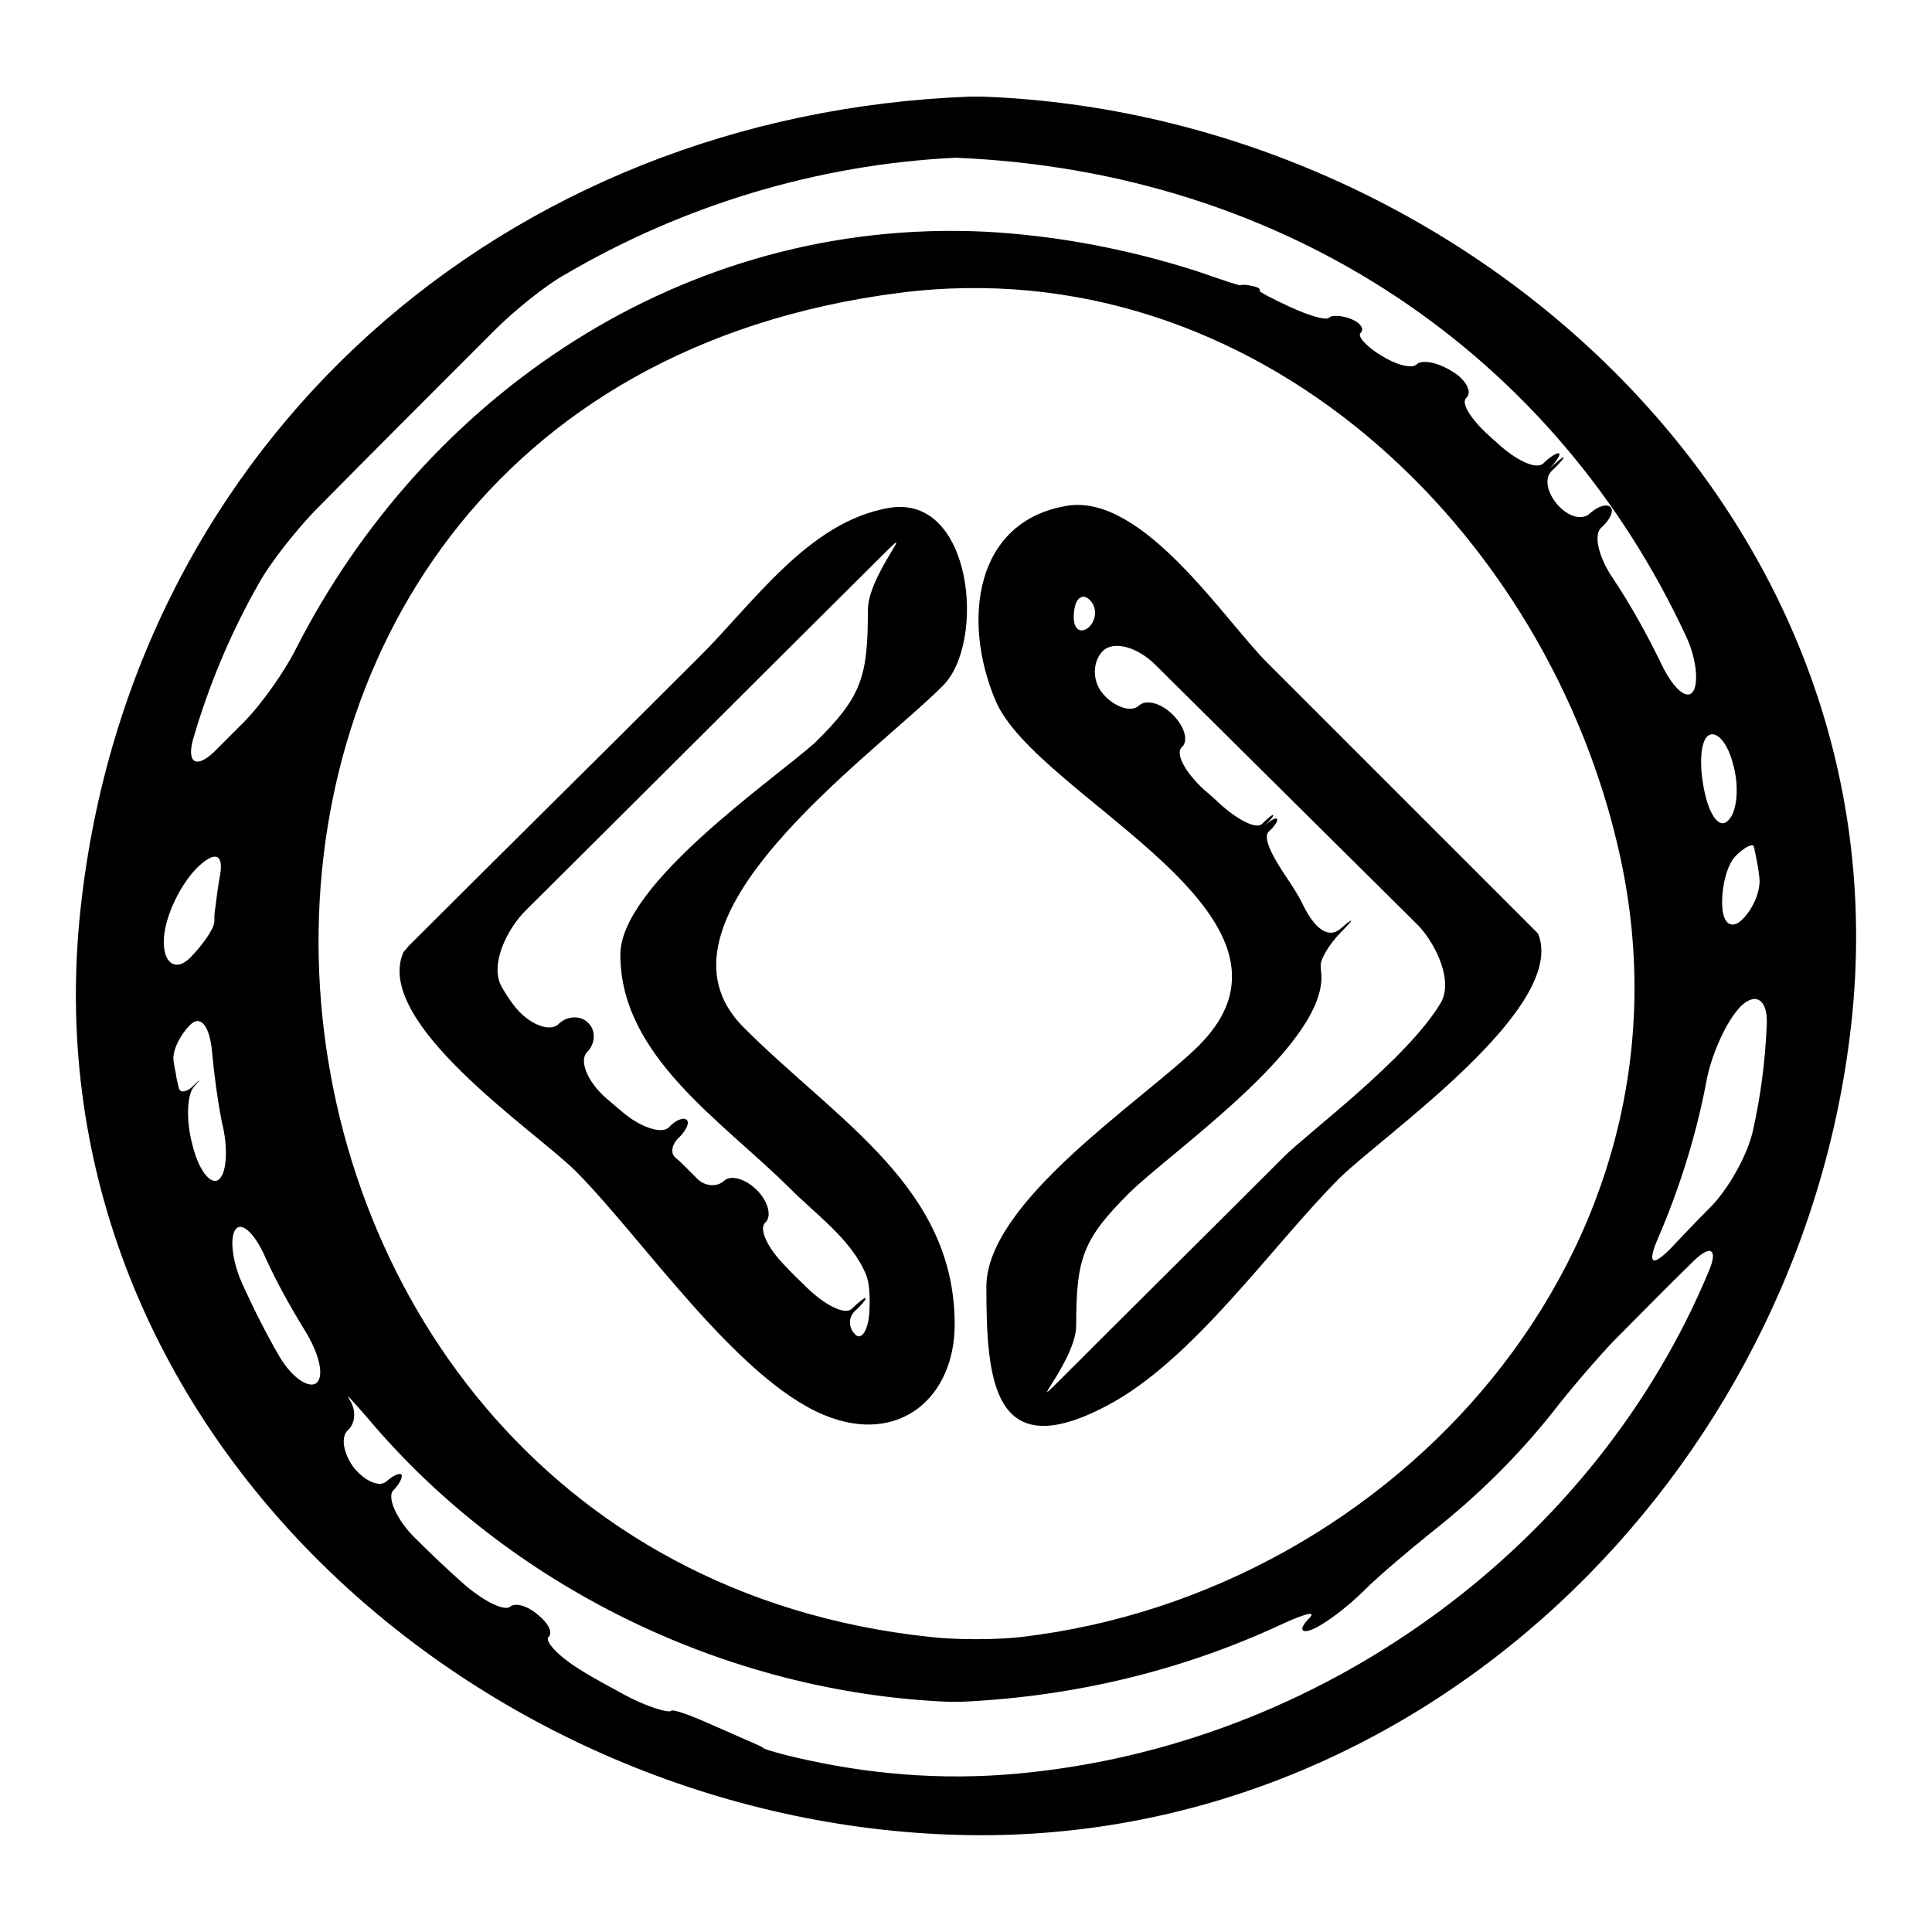
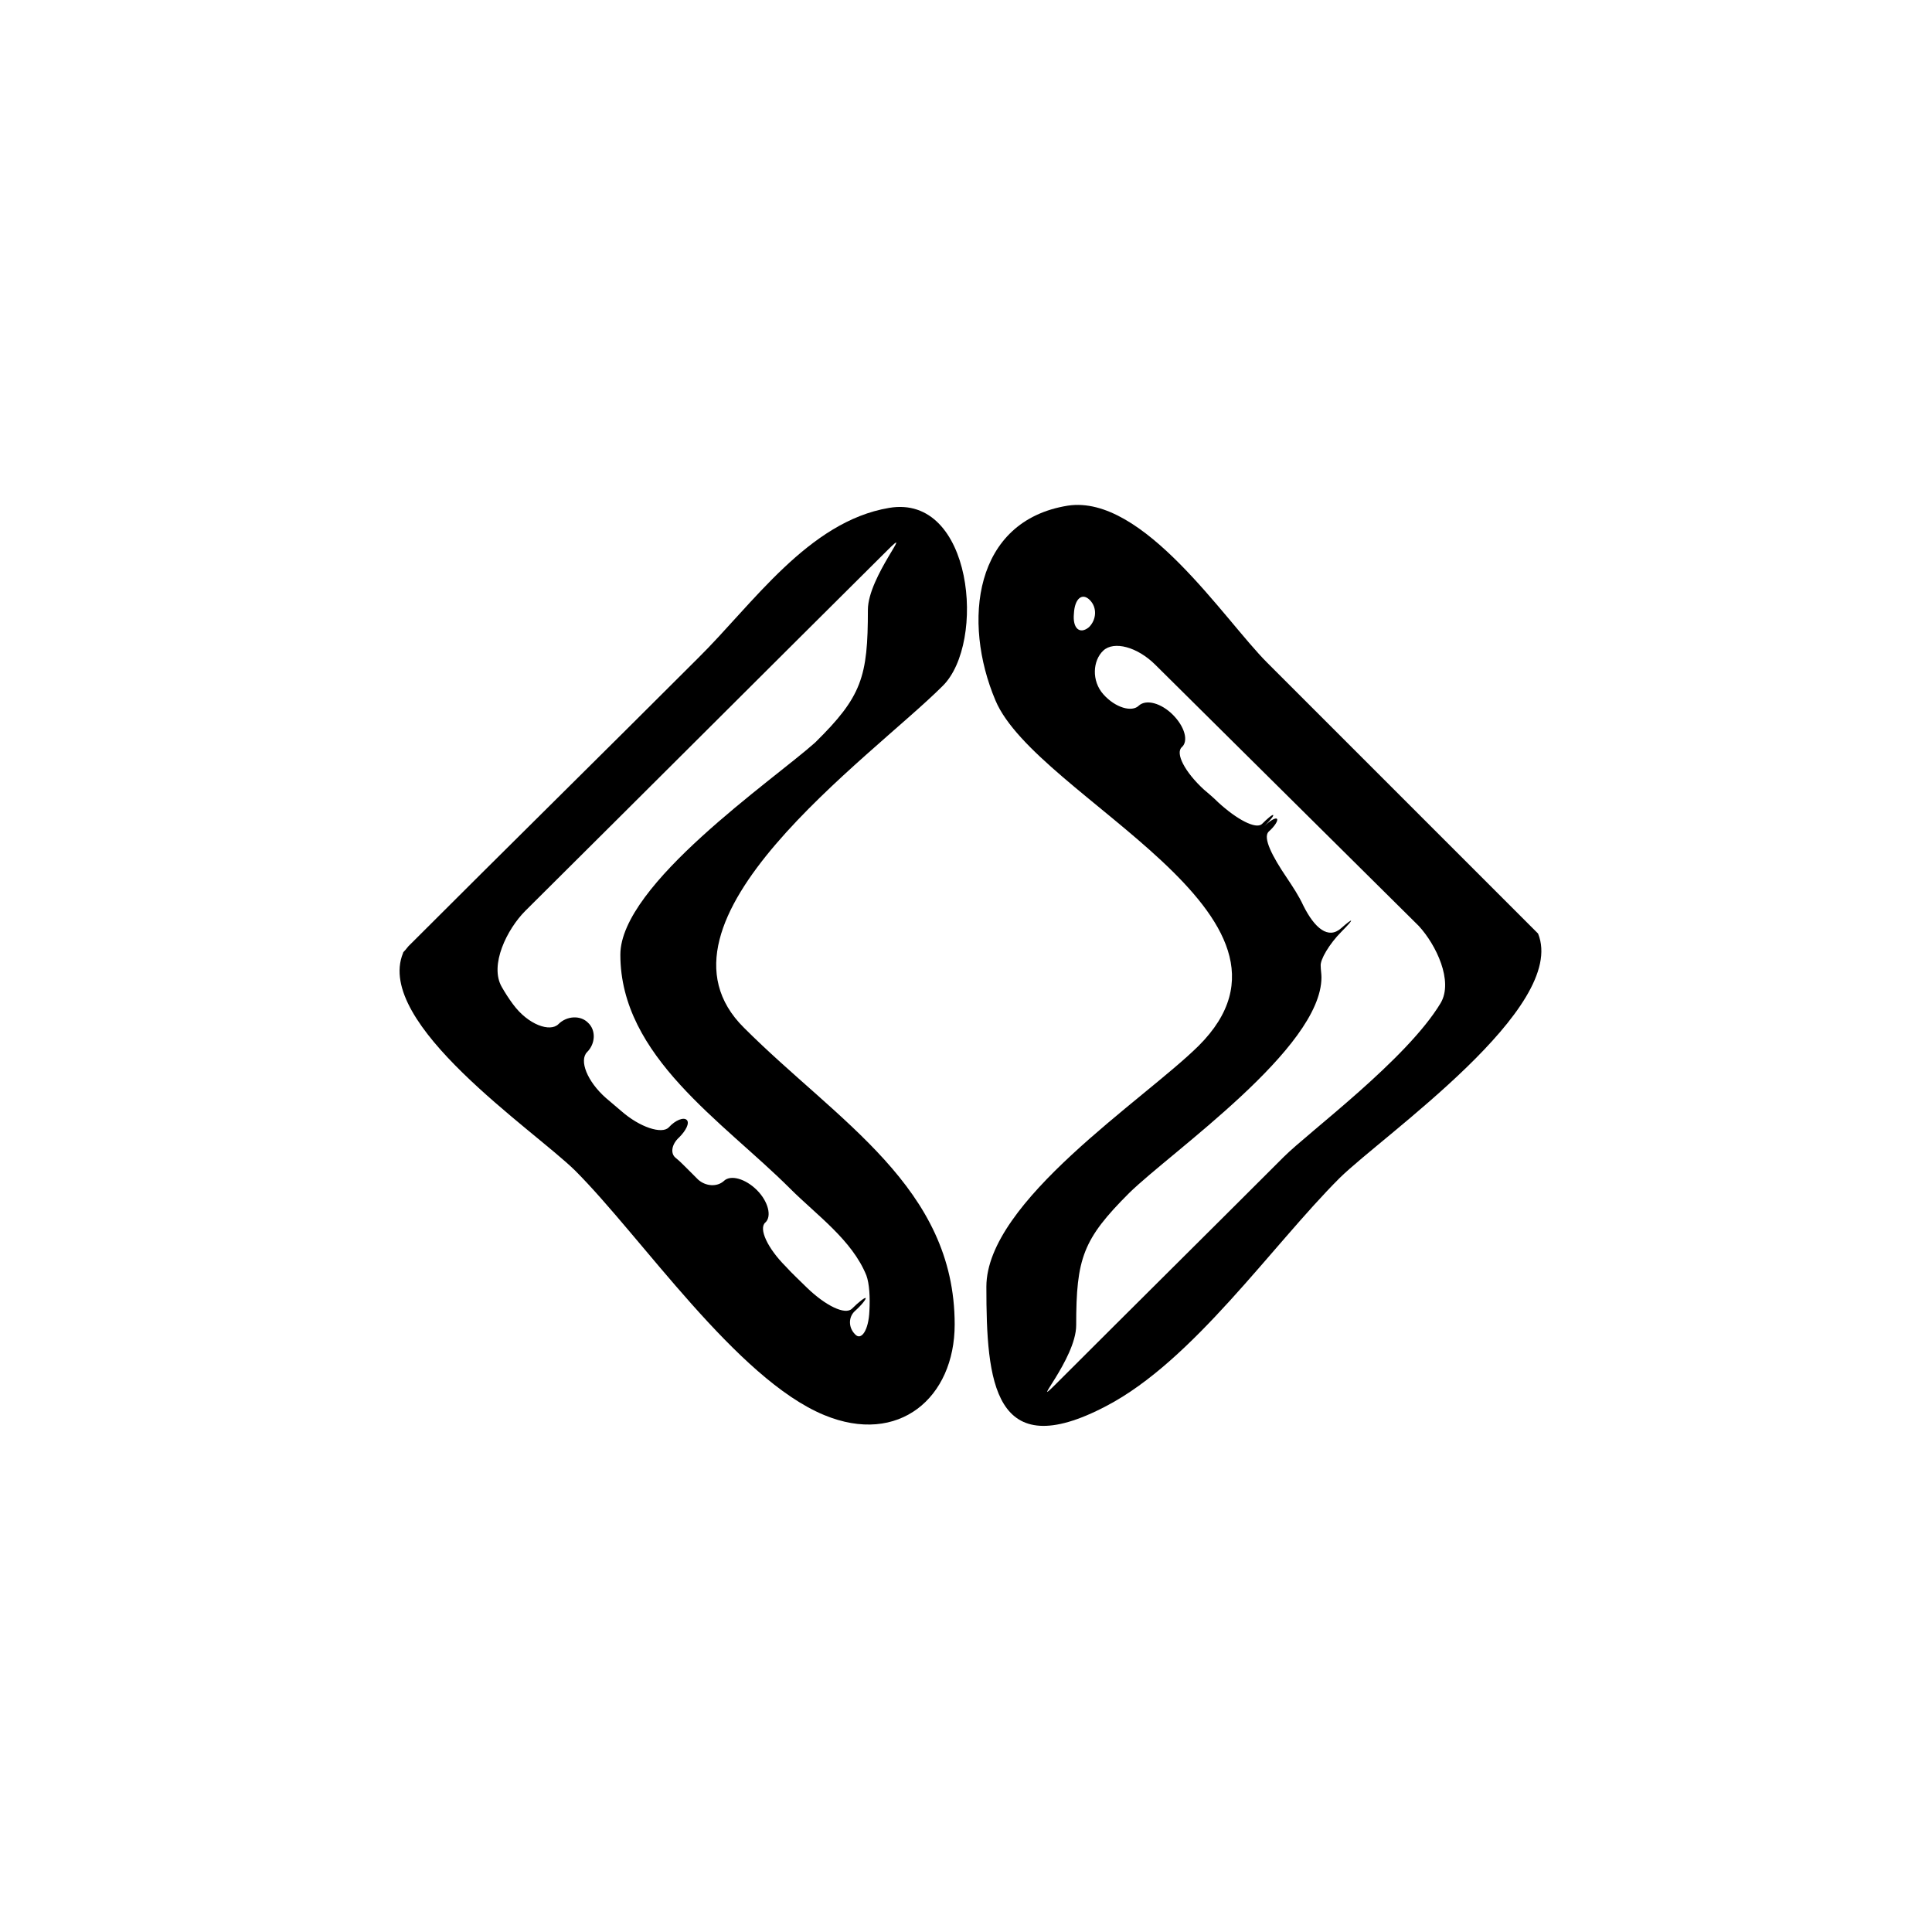
<svg xmlns="http://www.w3.org/2000/svg" version="1.1" x="0px" y="0px" viewBox="0 0 256 256" enable-background="new 0 0 256 256" xml:space="preserve">
  <g>
    <g>
      <g>
        <g>
-           <path fill="#000000" d="M245.3,135.7c7.5-67.6-51.5-120.6-115.2-122.9c-0.2,0-0.3,0-0.5,0c-0.3,0-0.6,0-0.7,0c-0.1,0-0.2,0-0.3,0C67,15.1,17.5,58.3,10.7,120.2c-7.5,67.7,51.5,120.6,115.2,122.9C187.9,245.4,238.7,195.4,245.3,135.7z M234.1,135.9c-0.2,4.7-0.8,9.3-1.8,13.8c-0.7,3.3-3.3,7.9-5.7,10.3c-1.8,1.8-3.6,3.7-5.3,5.5c-2.4,2.4-3,1.9-1.7-1.2c2.9-6.7,5.2-13.9,6.6-21.5c0.7-3.3,2.6-7.6,4.5-9.5C232.7,131.4,234.3,132.5,234.1,135.9z M232.4,112.2c0.1,0.3,0.1,0.6,0.2,0.9c0.2,1,0.4,2,0.5,3c0.3,1.7-0.7,4.2-2.2,5.7c-1.4,1.4-2.6,0.7-2.7-1.8c-0.1-2.4,0.6-5.4,1.8-6.6C231.2,112.2,232.3,111.7,232.4,112.2z M226.2,97.6c1-1,2.6,0.5,3.4,3.5c0.9,3,0.6,6.5-0.6,7.6c-1.1,1.2-2.4-0.5-3.1-3.6C225.2,102,225.2,98.6,226.2,97.6z M25.6,97.9c2.1-7.2,5-14.1,8.7-20.6c1.6-2.9,5.1-7.2,7.4-9.6c7.9-8,15.9-16,23.8-23.9c2.4-2.4,6.6-5.9,9.5-7.5c15.4-9,33.1-14.5,51.6-15.4c44,1.8,79.6,26.2,96.9,63.6c1.4,3.1,1.6,6.4,0.7,7.3c-0.9,0.9-2.7-0.9-4.1-3.9c-1.9-3.9-4-7.7-6.4-11.3c-1.9-2.8-2.6-5.8-1.5-6.7c1.1-1,1.7-2.2,1.2-2.7c-0.5-0.5-1.7-0.1-2.7,0.8c-1,1-2.9,0.5-4.3-1.1c-1.4-1.6-1.8-3.5-0.8-4.5c1-0.9,1.7-1.8,1.6-1.8c-0.1-0.1-0.9,0.6-1.9,1.5c-1,0.9-1,0.9,0,0c0.9-0.9,1.5-1.9,1.3-2c-0.2-0.2-1.2,0.4-2.1,1.3c-0.9,0.9-3.6-0.4-6-2.6c-0.3-0.3-0.7-0.6-1-0.9c-2.5-2.2-4-4.5-3.2-5.2c0.8-0.7,0-2.4-1.9-3.5c-1.9-1.2-4-1.6-4.7-0.9c-0.7,0.6-2.8,0-4.7-1.2c-2-1.2-3.2-2.6-2.7-3c0.5-0.5,0-1.3-1.2-1.8s-2.6-0.6-3-0.2s-2.7-0.3-5.1-1.4c-2.4-1.1-4.3-2.1-4.1-2.2c0.2-0.2-0.3-0.5-1-0.6c-0.7-0.2-1.4-0.2-1.5-0.1c-0.1,0.1-2.7-0.8-5.9-1.9c-9.1-2.9-18.5-4.7-28-5.2C90.4,28.8,56.2,52.6,39.2,86c-1.5,3-4.6,7.4-7,9.8c-1.3,1.3-2.5,2.5-3.8,3.8C26,101.9,24.7,101.1,25.6,97.9z M135.4,216.9c-3.3,0.4-8.8,0.4-12.2,0c-102-10.9-112.4-164.2-4-178.1c47.1-6,86.1,31.5,95.5,74.8C226,165.6,184.7,211.1,135.4,216.9z M21.7,124.8c0-3,2-7.3,4.3-9.7c2.3-2.3,3.6-2.1,3.2,0.6c-0.3,1.6-0.5,3.2-0.7,4.8c-0.1,0.6-0.1,1.1-0.1,1.6c0,0.9-1.5,3.1-3.3,4.9C23.3,128.7,21.7,127.7,21.7,124.8z M29.1,156.2c-1,1-2.6-0.8-3.5-4.1c0-0.1-0.1-0.3-0.1-0.4c-0.9-3.3-0.7-6.7,0.2-7.7c0.9-1,0.9-1.1,0-0.2c-0.9,0.9-1.8,1.1-2,0.4c-0.1-0.4-0.2-0.8-0.3-1.3c-0.1-0.8-0.3-1.5-0.4-2.3c-0.2-1.3,0.8-3.4,2.2-4.8c1.4-1.4,2.6,0.2,2.9,3.6c0.3,3.2,0.7,6.2,1.3,9.3C30.2,151.8,30.1,155.2,29.1,156.2z M42,183.2c-1,0.9-3.3-0.6-5-3.5c-1.8-3.1-3.4-6.3-4.9-9.6c-1.4-3.1-1.7-6.4-0.8-7.3c0.9-0.9,2.6,0.9,3.9,3.9c1.5,3.3,3.3,6.5,5.2,9.6C42.2,179.2,43,182.2,42,183.2z M136.9,234.8c-10.4,1.2-20.4,0.5-30-1.6c-3.3-0.7-5.9-1.5-5.8-1.6c0.1-0.1-2.4-1.1-5.5-2.5c-0.2-0.1-0.5-0.2-0.7-0.3c-3.1-1.4-5.7-2.4-6-2.1c-0.3,0.3-3.1-0.5-6.1-2.1c-2-1.1-4.1-2.2-6-3.4c-2.9-1.8-4.7-3.8-4.1-4.3c0.6-0.6-0.1-1.9-1.5-3c-1.3-1.1-2.9-1.6-3.6-1c-0.7,0.6-3.3-0.6-5.9-2.8c-2.4-2.1-4.7-4.3-7-6.6c-2.3-2.4-3.4-5.2-2.6-6c0.8-0.8,1.3-1.8,1.1-2.1c-0.2-0.3-1.1,0.1-2,0.9c-0.9,0.8-2.8,0-4.3-1.8c-1.4-1.9-1.8-4.1-0.8-5s1.1-2.6,0.3-3.9c-0.8-1.3,0.2-0.1,2.4,2.4c18.6,22.1,47.3,36.3,77,37.5c0.2,0,0.3,0,0.5,0c0.3,0,0.6,0,0.7,0c0.1,0,0.1,0,0.3,0c15.4-0.7,29.8-4.3,42.8-10.4c3.1-1.4,4.5-1.7,3.2-0.5c-1.2,1.3-0.9,1.9,0.6,1.3c1.5-0.6,4.6-2.9,6.8-5.1c2.2-2.2,6.3-5.6,8.9-7.7c6.1-4.8,11.6-10.2,16.4-16.3c2.1-2.7,5.6-6.8,7.9-9.2c3.5-3.5,6.9-7,10.4-10.4c2.4-2.4,3.4-1.7,2.1,1.3C211.6,204,176.6,230.4,136.9,234.8z" />
          <path fill="#000000" d="M141.5,67c-12.5,2-14,15.4-9.6,25.8c5.4,12.9,44.3,28.5,26.9,45.8c-7.3,7.2-28.1,20.6-28.1,31.9c0,12.5,0.9,23.7,15.9,15.8c11.5-6,21.9-21.2,30.9-30.2c5.8-5.7,30.3-22.6,26.3-32.4c0,0-0.1-0.1-0.1-0.1c-0.1-0.1-2.1-2.1-4.5-4.5c-10.5-10.5-20.9-20.9-31.3-31.3C162.2,82.1,151.5,65.5,141.5,67z M142.3,81.3c0.1-2,1.1-2.8,2.1-1.8c1,1,0.9,2.6-0.1,3.6C143.1,84.1,142.1,83.3,142.3,81.3z M190.9,132.9c-4.5,7.5-17.5,17.1-20.8,20.4c-10,10-20.1,20-30.1,30c-3.9,3.9,2.6-3.2,2.6-7.7c0-8.9,0.9-11.4,7-17.5c5.6-5.5,25.5-19.2,25.5-28.6c0-0.5-0.1-1-0.1-1.5c-0.1-0.8,1.1-2.9,2.8-4.6c1.7-1.7,1.6-1.9-0.1-0.4c-1.7,1.5-3.5,0-5-3c-0.6-1.3-1.4-2.5-2.2-3.7c-1.9-2.8-3.2-5.3-2.4-6.1c0.8-0.7,1.3-1.5,1.1-1.7c-0.2-0.2-1,0.3-1.7,1c-0.8,0.7-0.8,0.7,0,0c0.8-0.8,1.3-1.4,1.2-1.5c-0.1-0.1-0.8,0.5-1.5,1.2c-0.8,0.7-3.3-0.6-5.8-2.9c-0.6-0.6-1.2-1.1-1.9-1.7c-2.5-2.3-3.8-4.8-2.9-5.6c0.9-0.8,0.4-2.7-1.2-4.3c-1.5-1.5-3.5-2.1-4.5-1.2c-0.9,0.9-3.1,0.3-4.7-1.5c-1.6-1.8-1.4-4.5,0-5.8c1.4-1.3,4.5-0.5,6.9,1.9c11.7,11.6,23.3,23.1,34.9,34.6C190.3,125.2,192.6,130,190.9,132.9z" />
          <path fill="#000000" d="M124.9,90.9c5.8-5.7,4-25.5-7.1-23.6c-10.7,1.8-18.1,12.8-25.3,19.9c-12.7,12.7-25.5,25.3-38.2,38c-0.1,0.1-0.1,0.1-0.2,0.2c-0.1,0.1-0.3,0.4-0.5,0.6c-0.1,0.1-0.2,0.2-0.2,0.3c-3.8,9.3,17.3,23.4,22.8,28.8c8.8,8.8,21.4,27.6,33,32.4c9.9,4.1,17.3-2.3,17.3-12c0-18.2-15.5-26.9-27.9-39.3C84.3,122.1,115.4,100.4,124.9,90.9z M82.2,126.5c0,13.5,13.6,22.1,22.5,31c3.5,3.5,8.2,6.8,10.1,11.5c0.4,1.1,0.5,2.9,0.4,4.7c-0.1,2.6-1.1,4-1.9,3.1c-0.9-0.9-0.9-2.3,0-3.1s1.5-1.6,1.4-1.7c-0.1-0.1-0.9,0.5-1.8,1.4c-0.9,0.9-3.5-0.4-5.9-2.7c-1-1-2-1.9-2.9-2.9c-2.4-2.4-3.6-5-2.7-5.8c0.9-0.8,0.4-2.8-1.1-4.3s-3.5-2.1-4.4-1.2c-0.9,0.8-2.4,0.7-3.4-0.2c-0.6-0.6-1.2-1.2-1.8-1.8c-0.3-0.3-0.7-0.7-1.2-1.1c-0.7-0.6-0.5-1.8,0.5-2.7c0.9-0.9,1.4-1.9,1-2.3c-0.4-0.4-1.5,0-2.4,1c-0.9,0.9-3.8,0-6.3-2.2c-0.7-0.6-1.3-1.1-2-1.7c-2.5-2.2-3.6-5-2.5-6.1c1.1-1.1,1.2-2.9,0.1-3.9c-1-1-2.8-0.9-3.9,0.2c-1.1,1.1-4,0.1-6-2.6c-0.6-0.8-1.1-1.6-1.5-2.3c-1.7-2.9,0.7-7.7,3.1-10.1c16-15.9,31.9-31.8,47.9-47.7c3.9-3.9-2.5,3.4-2.5,7.8c0,8.9-0.8,11.5-7,17.6C102.4,103.4,82.2,117.2,82.2,126.5z" />
        </g>
      </g>
      <g />
      <g />
      <g />
      <g />
      <g />
      <g />
      <g />
      <g />
      <g />
      <g />
      <g />
      <g />
      <g />
      <g />
      <g />
    </g>
  </g>
</svg>